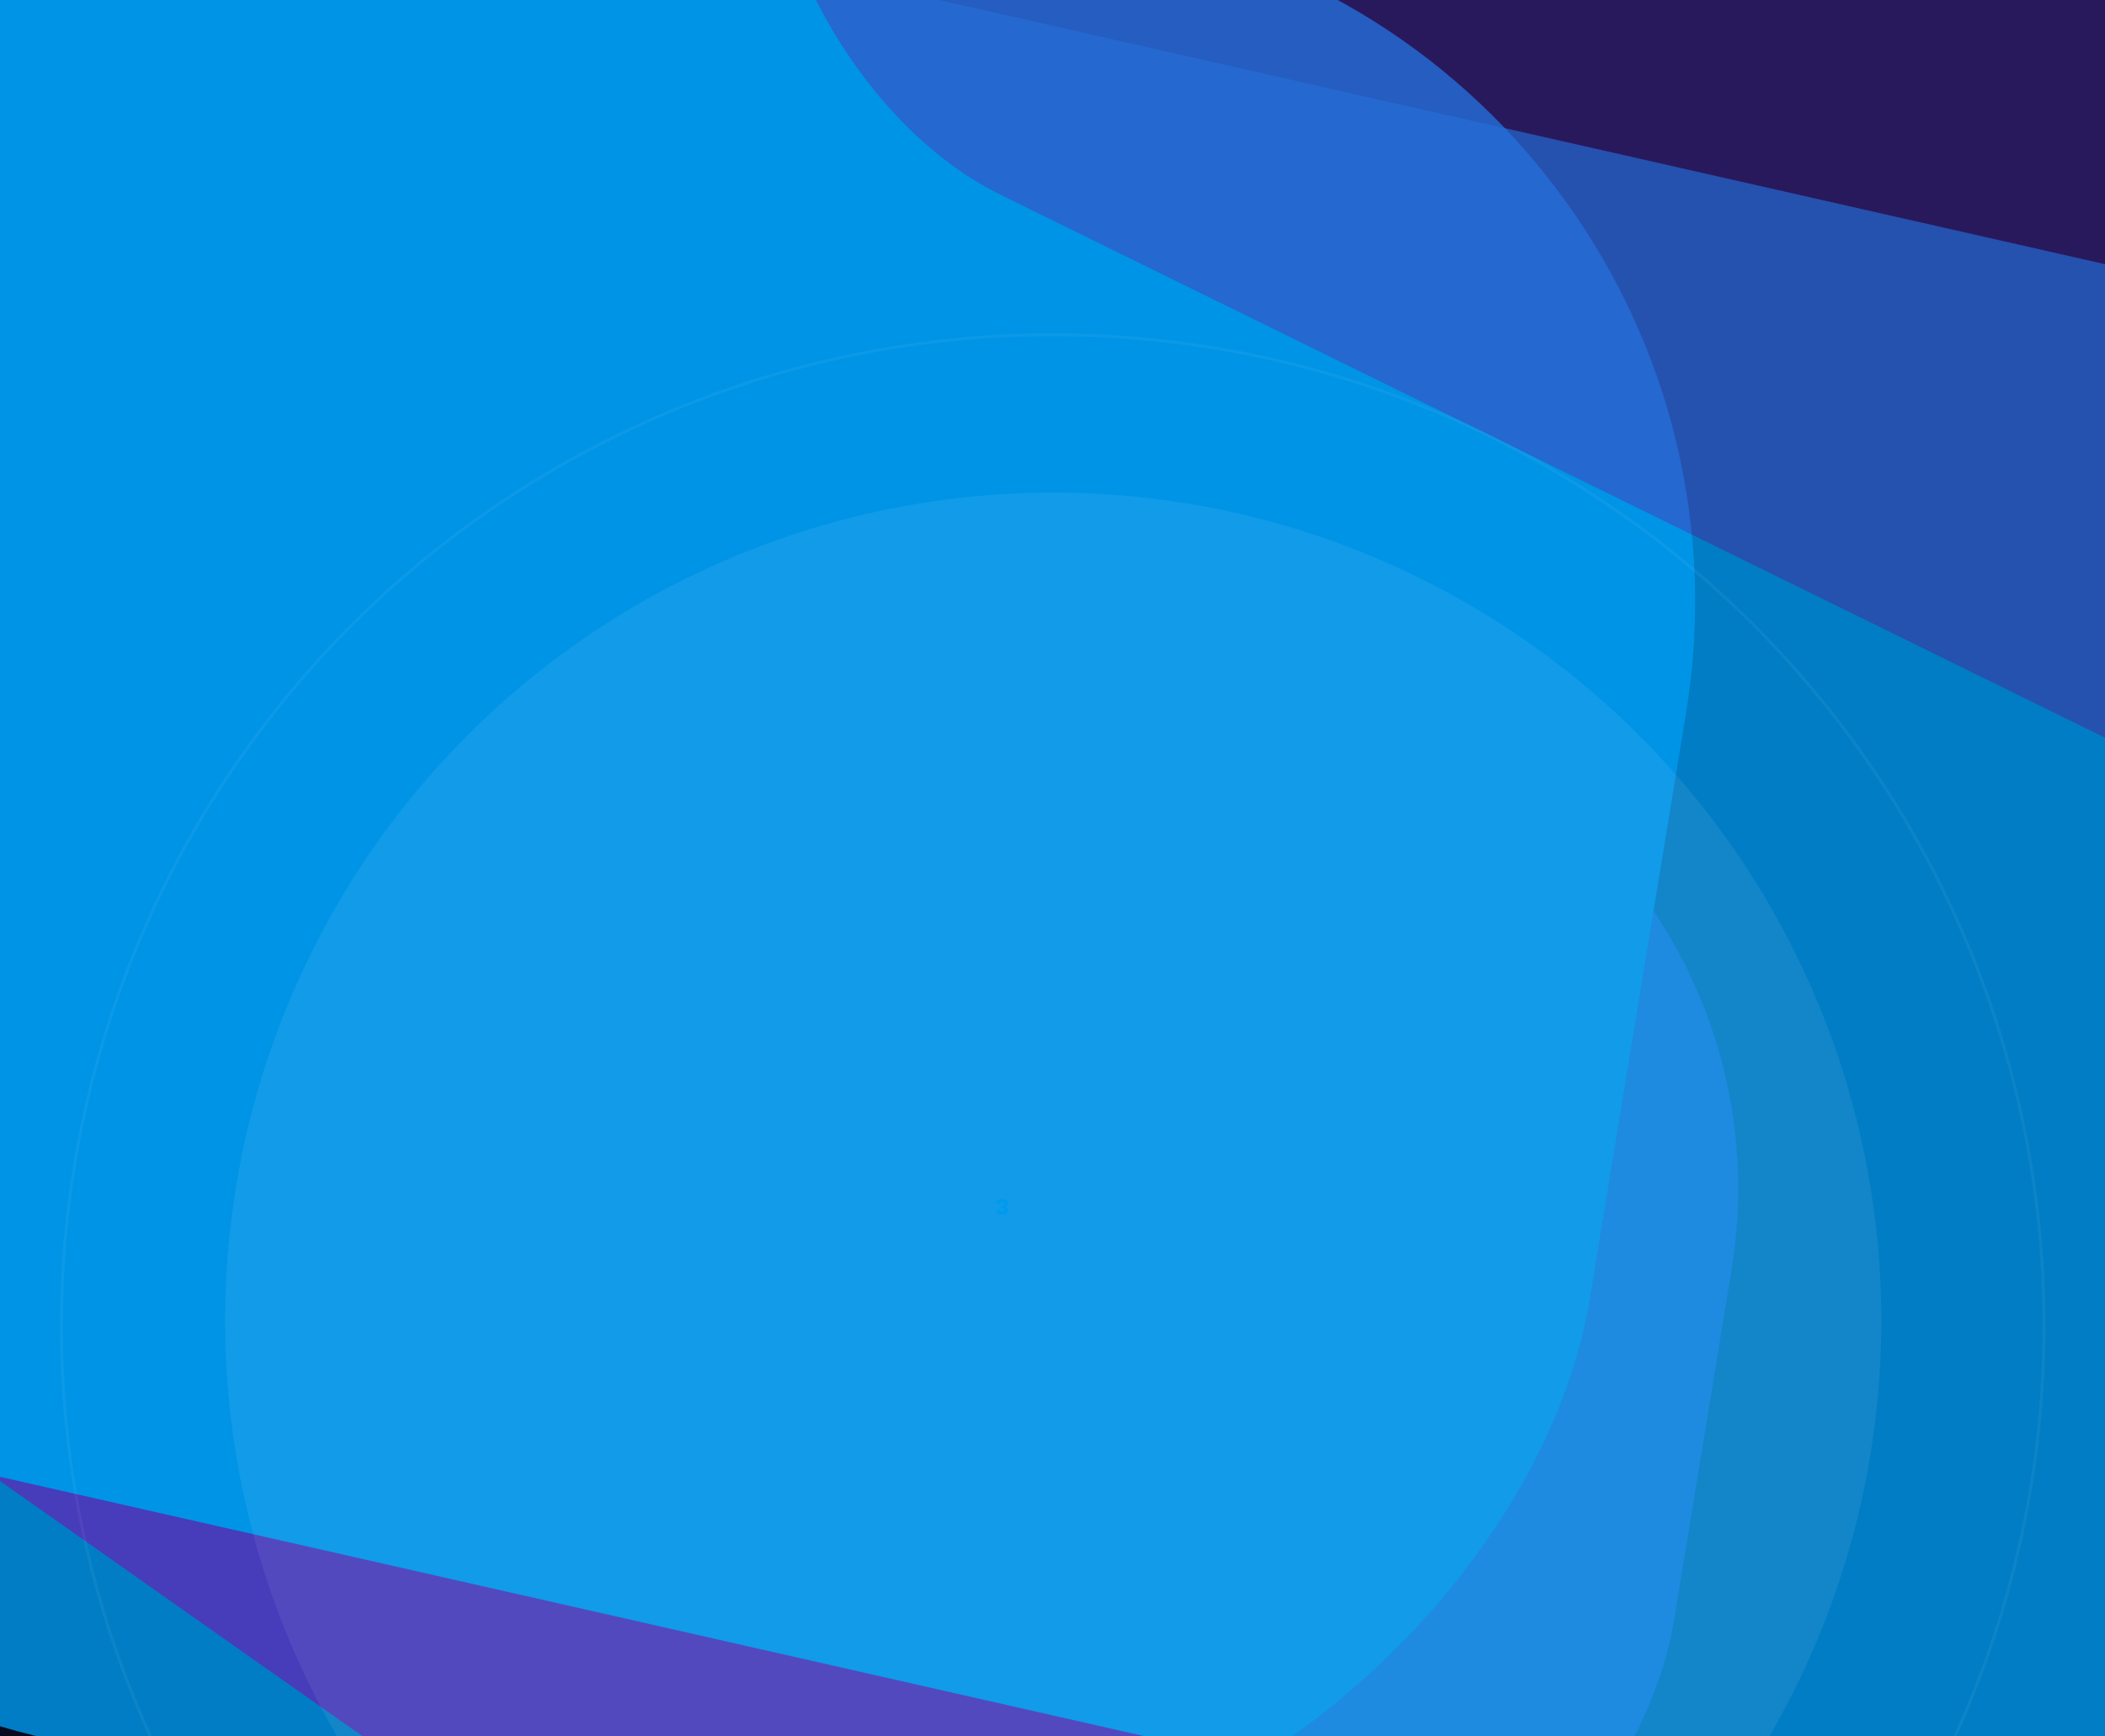
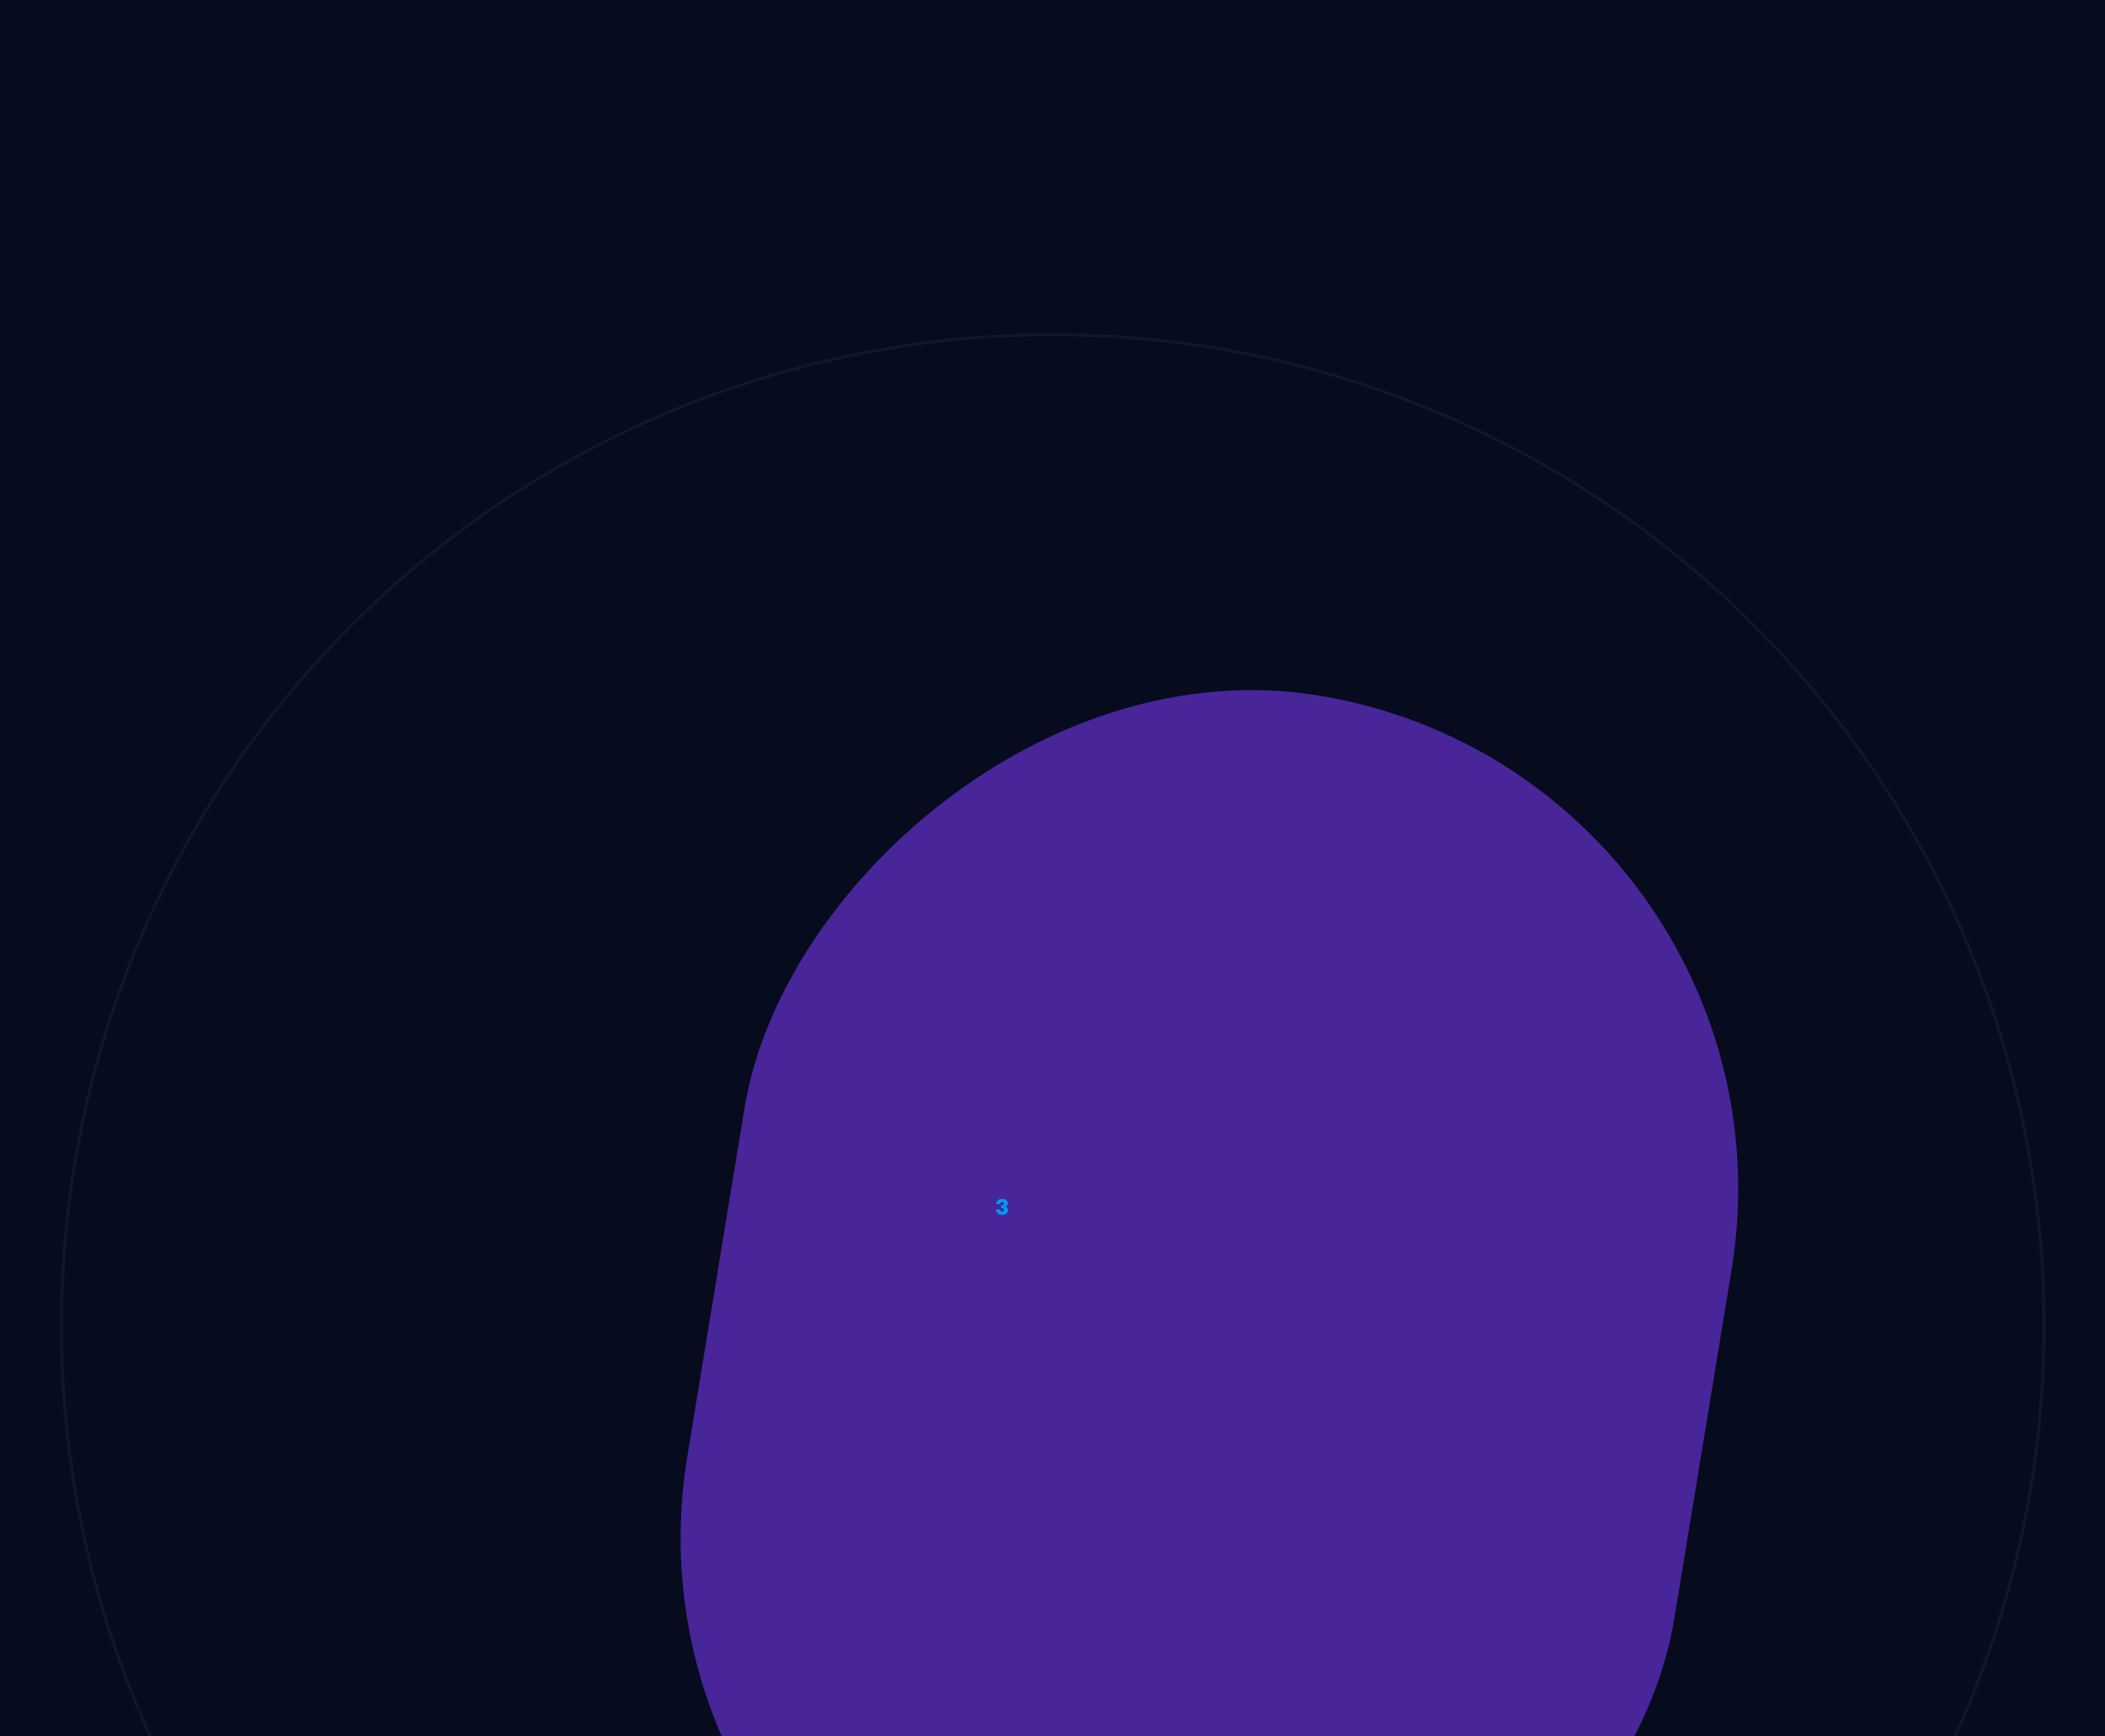
<svg xmlns="http://www.w3.org/2000/svg" width="1440" height="1188" viewBox="0 0 1440 1188" fill="none">
  <g clip-path="url(#clip0_310_953)">
    <rect width="1440" height="1188" fill="#060B1E" />
    <g opacity="0.8">
      <g filter="url(#filter0_f_310_953)">
        <rect width="684.115" height="925.792" rx="342.058" transform="matrix(-0.987 -0.162 -0.162 0.987 1239.94 531.32)" fill="#592CB8" />
      </g>
      <g filter="url(#filter1_f_310_953)">
-         <rect width="1434.07" height="1343.46" rx="469" transform="matrix(-0.987 -0.162 -0.162 0.987 1229.34 25.02)" fill="#009AEF" />
-       </g>
+         </g>
    </g>
    <g opacity="0.8">
      <g filter="url(#filter2_f_310_953)">
-         <rect width="536.699" height="1222.56" rx="268.35" transform="matrix(0.576 -0.818 -0.818 -0.576 726.492 1524.81)" fill="#592CB8" />
-       </g>
+         </g>
      <g filter="url(#filter3_f_310_953)">
-         <rect width="1127.76" height="2139.36" transform="matrix(0.221 -0.975 -0.975 -0.221 1735.69 1403.81)" fill="#009AEF" />
-       </g>
+         </g>
      <g opacity="0.5" filter="url(#filter4_f_310_953)">
-         <rect width="604.477" height="1801.06" rx="302.239" transform="matrix(0.441 -0.897 -0.897 -0.441 2029.13 794.361)" fill="#592CB8" />
-       </g>
+         </g>
    </g>
    <g opacity="0.07" filter="url(#filter5_f_310_953)">
-       <ellipse cx="720.5" cy="903.5" rx="566.5" ry="566.5" fill="white" />
-     </g>
+       </g>
    <circle cx="720.144" cy="907.144" r="678.144" stroke="white" stroke-opacity="0.05" stroke-width="2" />
    <g filter="url(#filter6_d_310_953)">
      <path d="M687.352 817.156C687.761 817.17 688.13 817.285 688.458 817.499C688.791 817.713 689.053 818.001 689.243 818.362C689.438 818.724 689.536 819.138 689.536 819.604C689.536 820.17 689.398 820.705 689.122 821.209C688.846 821.709 688.413 822.116 687.823 822.43C687.233 822.739 686.469 822.894 685.532 822.894C684.719 822.894 684.048 822.789 683.52 822.58C682.992 822.37 682.578 822.09 682.278 821.738C681.978 821.381 681.766 820.986 681.643 820.553C681.524 820.115 681.464 819.668 681.464 819.211C681.464 819.207 681.464 819.202 681.464 819.197C681.464 819.192 681.464 819.188 681.464 819.183H684.34C684.34 819.188 684.34 819.192 684.34 819.197C684.34 819.202 684.34 819.207 684.34 819.211C684.34 819.616 684.39 819.93 684.49 820.153C684.595 820.372 684.738 820.527 684.918 820.617C685.104 820.703 685.32 820.746 685.568 820.746C685.877 820.746 686.134 820.658 686.338 820.482C686.548 820.301 686.652 819.982 686.652 819.525C686.652 819.287 686.624 819.085 686.567 818.919C686.51 818.752 686.424 818.617 686.31 818.512C686.196 818.407 686.048 818.331 685.867 818.284C685.687 818.236 685.47 818.212 685.218 818.212H684.868V816.285H685.218C685.47 816.285 685.687 816.255 685.867 816.193C686.048 816.131 686.196 816.045 686.31 815.936C686.429 815.822 686.514 815.691 686.567 815.543C686.624 815.396 686.652 815.239 686.652 815.072C686.652 814.758 686.55 814.528 686.346 814.38C686.146 814.233 685.901 814.159 685.611 814.159C685.263 814.159 684.964 814.259 684.711 814.459C684.464 814.658 684.34 815.022 684.34 815.55H681.464C681.464 815.103 681.538 814.67 681.686 814.252C681.833 813.828 682.066 813.448 682.385 813.11C682.704 812.772 683.125 812.503 683.648 812.303C684.171 812.104 684.807 812.004 685.553 812.004C686.5 812.004 687.264 812.151 687.844 812.446C688.429 812.741 688.858 813.112 689.129 813.559C689.4 814.007 689.536 814.459 689.536 814.915C689.536 815.324 689.438 815.696 689.243 816.029C689.053 816.362 688.791 816.628 688.458 816.828C688.13 817.028 687.761 817.137 687.352 817.156Z" fill="#009AEF" />
    </g>
  </g>
  <defs>
    <filter id="filter0_f_310_953" x="216.309" y="221.986" width="1221.8" height="1420.99" filterUnits="userSpaceOnUse" color-interpolation-filters="sRGB">
      <feFlood flood-opacity="0" result="BackgroundImageFix" />
      <feBlend mode="normal" in="SourceGraphic" in2="BackgroundImageFix" result="shape" />
      <feGaussianBlur stdDeviation="124.577" result="effect1_foregroundBlur_310_953" />
    </filter>
    <filter id="filter1_f_310_953" x="-690.004" y="-494.033" width="2205.38" height="2130.69" filterUnits="userSpaceOnUse" color-interpolation-filters="sRGB">
      <feFlood flood-opacity="0" result="BackgroundImageFix" />
      <feBlend mode="normal" in="SourceGraphic" in2="BackgroundImageFix" result="shape" />
      <feGaussianBlur stdDeviation="177.968" result="effect1_foregroundBlur_310_953" />
    </filter>
    <filter id="filter2_f_310_953" x="-416.605" y="238.394" width="1595.77" height="1430.02" filterUnits="userSpaceOnUse" color-interpolation-filters="sRGB">
      <feFlood flood-opacity="0" result="BackgroundImageFix" />
      <feBlend mode="normal" in="SourceGraphic" in2="BackgroundImageFix" result="shape" />
      <feGaussianBlur stdDeviation="124.577" result="effect1_foregroundBlur_310_953" />
    </filter>
    <filter id="filter3_f_310_953" x="-706.935" y="-523.935" width="3047.28" height="2283.68" filterUnits="userSpaceOnUse" color-interpolation-filters="sRGB">
      <feFlood flood-opacity="0" result="BackgroundImageFix" />
      <feBlend mode="normal" in="SourceGraphic" in2="BackgroundImageFix" result="shape" />
      <feGaussianBlur stdDeviation="177.968" result="effect1_foregroundBlur_310_953" />
    </filter>
    <filter id="filter4_f_310_953" x="266.146" y="-689.855" width="2176.64" height="1631.07" filterUnits="userSpaceOnUse" color-interpolation-filters="sRGB">
      <feFlood flood-opacity="0" result="BackgroundImageFix" />
      <feBlend mode="normal" in="SourceGraphic" in2="BackgroundImageFix" result="shape" />
      <feGaussianBlur stdDeviation="124.577" result="effect1_foregroundBlur_310_953" />
    </filter>
    <filter id="filter5_f_310_953" x="149" y="332" width="1143" height="1143" filterUnits="userSpaceOnUse" color-interpolation-filters="sRGB">
      <feFlood flood-opacity="0" result="BackgroundImageFix" />
      <feBlend mode="normal" in="SourceGraphic" in2="BackgroundImageFix" result="shape" />
      <feGaussianBlur stdDeviation="2.5" result="effect1_foregroundBlur_310_953" />
    </filter>
    <filter id="filter6_d_310_953" x="650.494" y="789.292" width="70.012" height="72.831" filterUnits="userSpaceOnUse" color-interpolation-filters="sRGB">
      <feFlood flood-opacity="0" result="BackgroundImageFix" />
      <feColorMatrix in="SourceAlpha" type="matrix" values="0 0 0 0 0 0 0 0 0 0 0 0 0 0 0 0 0 0 127 0" result="hardAlpha" />
      <feOffset dy="8.259" />
      <feGaussianBlur stdDeviation="15.485" />
      <feComposite in2="hardAlpha" operator="out" />
      <feColorMatrix type="matrix" values="0 0 0 0 0 0 0 0 0 0.604 0 0 0 0 0.937 0 0 0 0.3 0" />
      <feBlend mode="normal" in2="BackgroundImageFix" result="effect1_dropShadow_310_953" />
      <feBlend mode="normal" in="SourceGraphic" in2="effect1_dropShadow_310_953" result="shape" />
    </filter>
    <clipPath id="clip0_310_953">
      <rect width="1440" height="1188" fill="white" />
    </clipPath>
  </defs>
</svg>